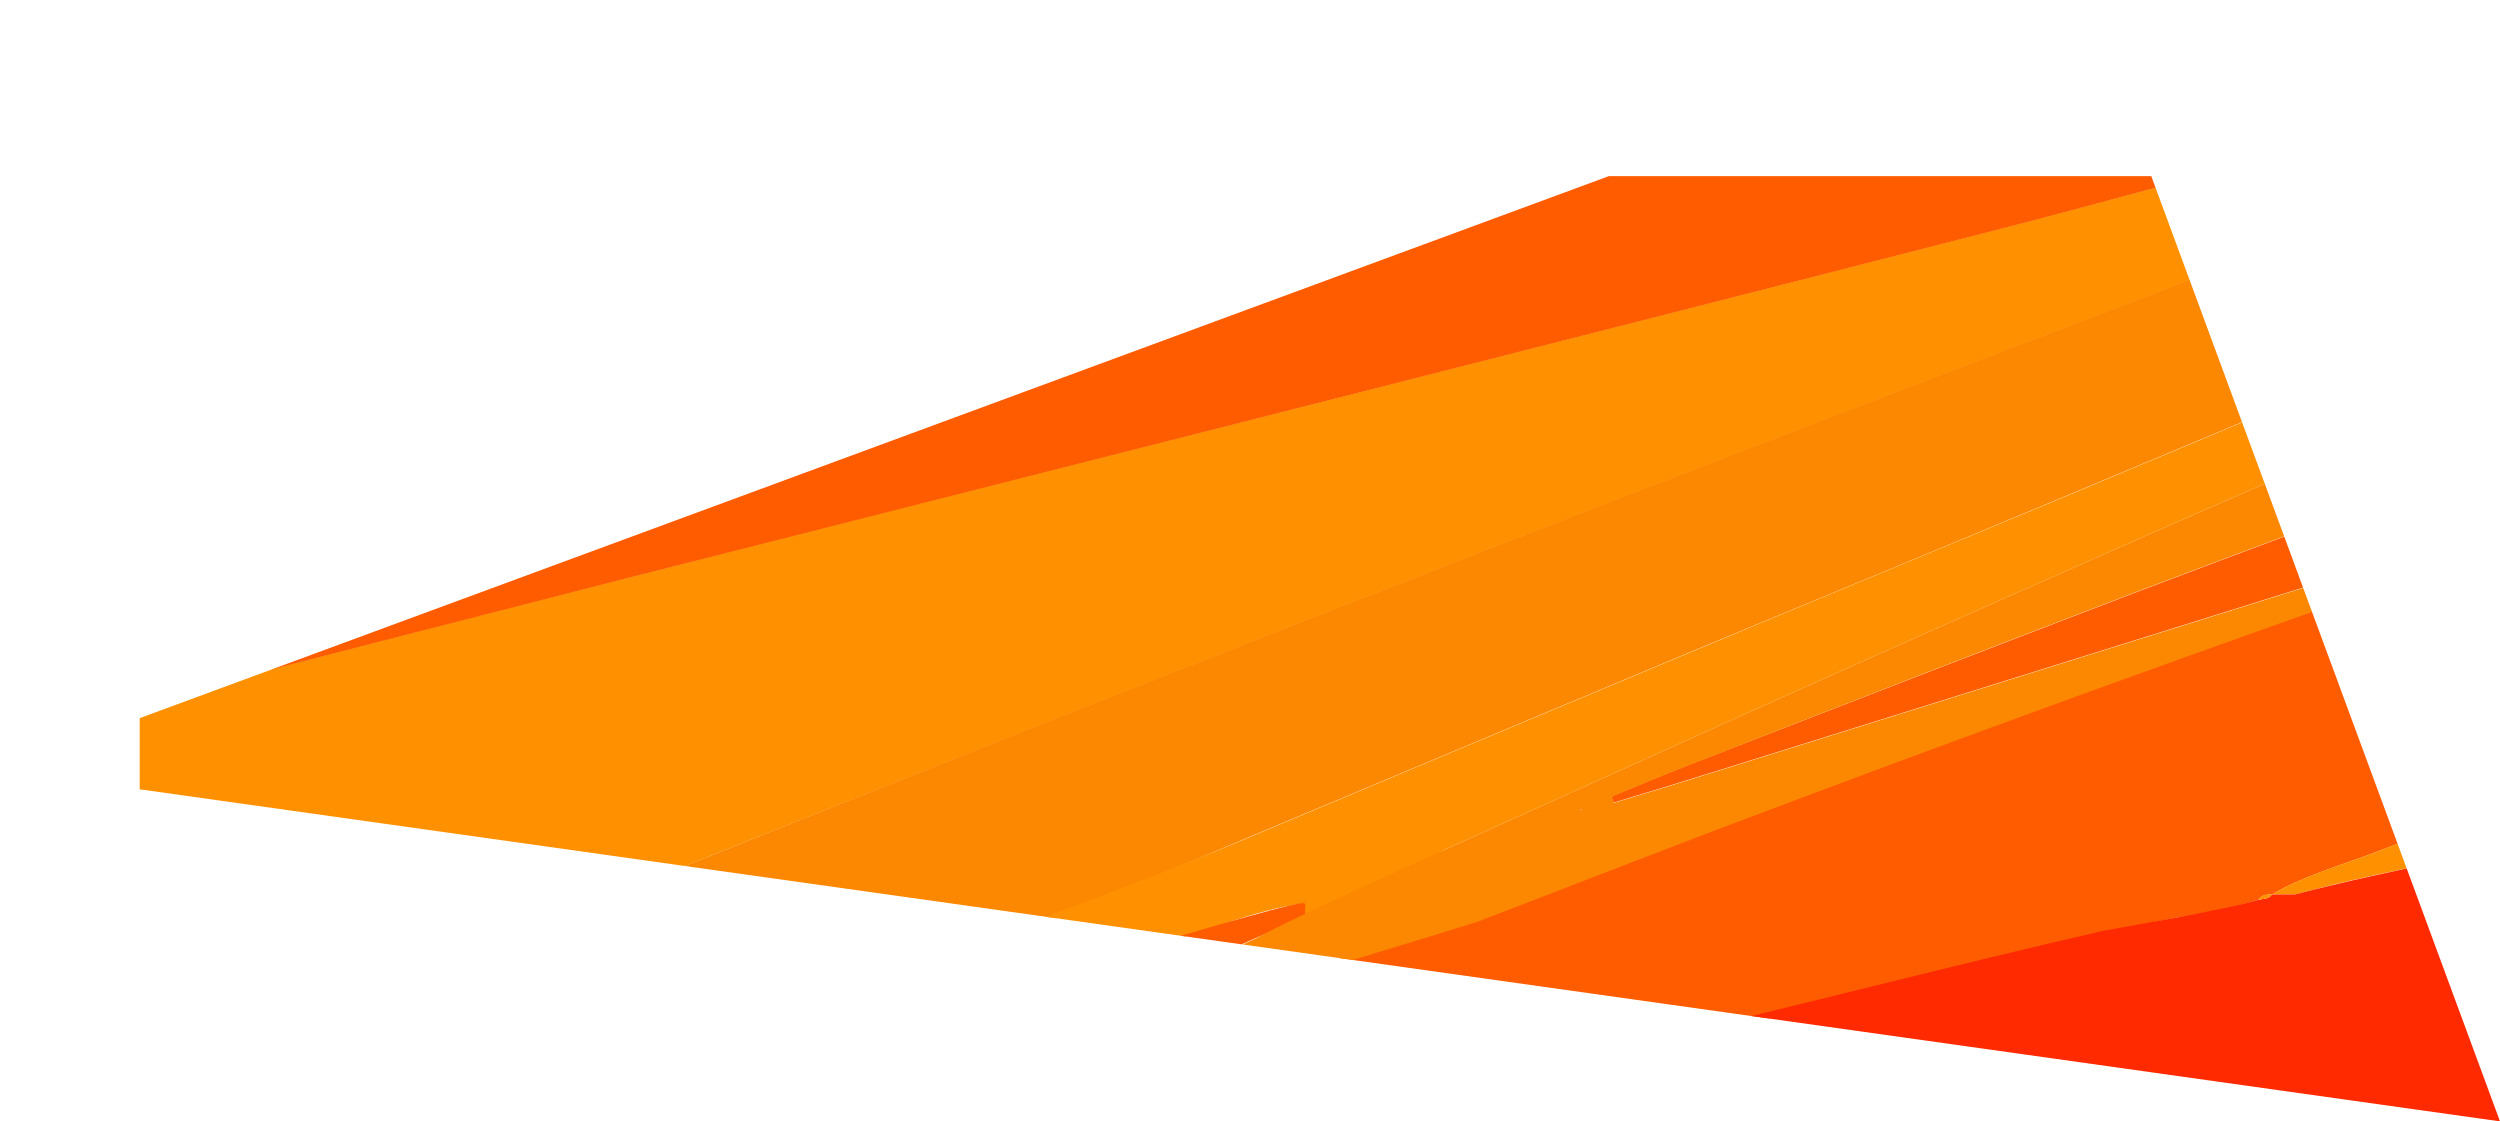
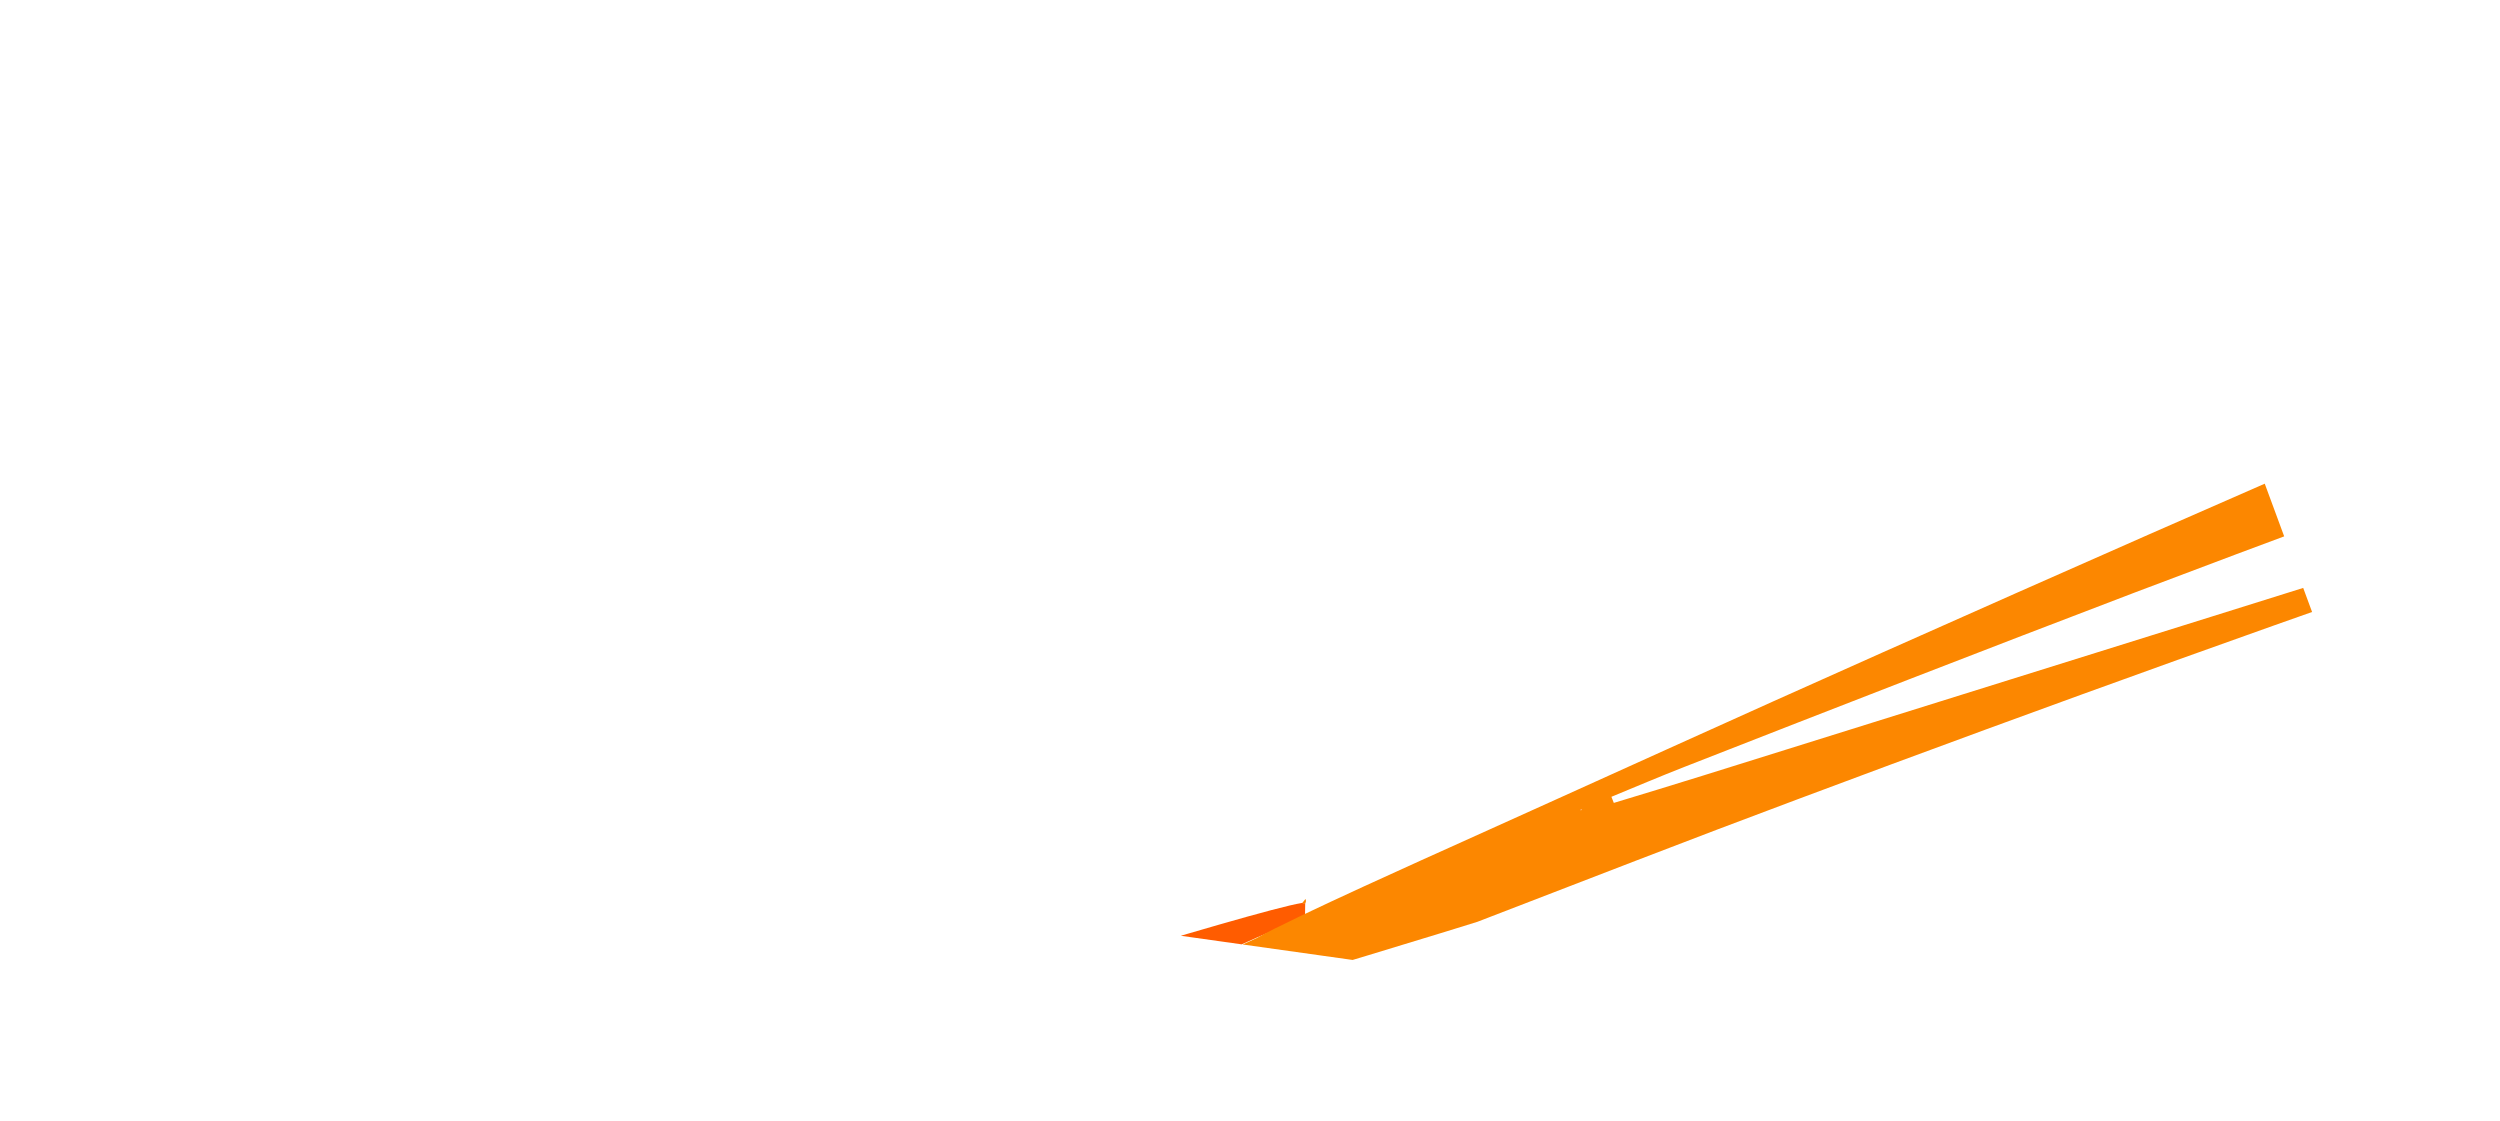
<svg xmlns="http://www.w3.org/2000/svg" xmlns:xlink="http://www.w3.org/1999/xlink" version="1.1" id="Layer_1" x="0px" y="0px" viewBox="0 0 939.7 421.5" style="enable-background:new 0 0 939.7 421.5;" xml:space="preserve">
  <style type="text/css">
	.st0{clip-path:url(#SVGID_2_);fill:#FF5C00;}
	.st1{clip-path:url(#SVGID_2_);fill:#FF9100;}
	.st2{clip-path:url(#SVGID_2_);fill:#FC8700;}
	.st3{clip-path:url(#SVGID_2_);fill:#FF2A00;}
	.st4{fill:#FF5C00;}
	.st5{clip-path:url(#SVGID_4_);fill:#FF5C00;}
	.st6{clip-path:url(#SVGID_4_);fill:#FC8700;}
	.st7{clip-path:url(#SVGID_4_);fill:#FF9100;}
</style>
  <g>
    <defs>
-       <polygon id="SVGID_1_" points="784.2,0 0,289.3 939.7,421.5   " />
-     </defs>
+       </defs>
    <clipPath id="SVGID_2_">
      <use xlink:href="#SVGID_1_" style="overflow:visible;" />
    </clipPath>
    <path class="st0" d="M1409.4,124.4c-107.8,40.9-215.8,81.7-323.5,122.9c-15.5,5.9-31.6,10.1-46.2,18.2l-3.5,1.8l0.1,0   c-3.2-0.2-6.1,0.9-9.1,2c-43.8,16.6-87.6,32.9-131.3,49.9c-14,5.5-28.8,9.4-41.9,17l0.1,0c-2-0.1-4,0.2-5.3,2   c-9.9,3.5-30.6,6.7-30.6,6.7s-36.5,7.1-41.7,10.2c-0.6,0.5-1.1,1-1.7,1.5l-0.1,0.4l-0.4-0.1c-2.8,0.3-5.7,0.3-8.5,0.9   c-54.8,12.5-362.3,92.1-417.1,104.6c-6.8-0.3-13.8,0.3-20.5-0.9c-10-1.8-20.5-2.7-27.8-11.6c-3.1-3.8-7.5-3.3-11.9-2.1   c-1.6,0.5-4,2.5-5-0.6c-0.6-1.8,0.7-3.6,2.3-4.2c9.5-3.6,8.5-11.2,6.7-18.6c-0.9-3.4,0-6.1,0.8-9.1c3.2,0,259-67.9,261.9-69.1   c40-15.4,80-31,120.2-46c95-35.6,190.6-69.9,286.5-102.9c55.5-19.1,111.3-37.2,166.9-55.8c6.5-2.2,13.5-2.8,19.3-6.7   c3.3-0.8,6.7-1.5,9.9-2.5c44.2-13.8,88.4-27.6,132.6-41.4" />
    <path class="st1" d="M826.4,66.2h92.9c-0.5,2.8-2.7,3.4-4.9,4.2c-15.8,6-31.5,12-47.3,18.1c-86.3,33-172.7,65.8-258.9,99.1   c-76.1,29.4-152,59.1-227.8,89.1C285.9,314,191.6,351.9,97.2,389.4c-14.8,5.9-29.1,13.5-44.7,17.3V263.9c1.1-0.1,2.3-0.2,3.4-0.5   c59.8-15.4,119.7-30.9,179.5-46.1c89-22.7,178-45.1,267-67.7c82.6-21,165.2-42,247.8-63.2C775.7,79.9,801,72.9,826.4,66.2" />
    <path class="st2" d="M52.5,406.7c15.6-3.8,29.9-11.4,44.7-17.3c94.4-37.4,188.6-75.4,283.1-112.8c75.8-30,151.8-59.7,227.8-89.1   c86.2-33.3,172.6-66.1,258.9-99.1c15.8-6,31.5-12.1,47.3-18.1c2.2-0.8,4.4-1.4,4.9-4.2h139.3c-1.7,4.9-6.7,5-10.4,6.5   c-33.2,14-66.5,27.8-99.7,41.7C889.6,139,830.9,163.7,772,188.3c-45.4,19-90.9,37.7-136.2,56.6c-56.5,23.6-112.8,47.3-169.3,71   c-47.5,19.9-94.8,40-142.4,59.7c-16.1,6.6-48.6,19.2-48.6,19.2S235,418,232.3,418.8c-46.2,14.4-92.3,29-138.6,43.1   c-13.7,4.1-26.9,10-41.2,11.9V406.7z" />
    <path class="st2" d="M1303.7,236.1c-83.4,18.8-166.8,37.4-250.2,56.2c-37.9,8.5-75.8,17.3-113.7,25.9c-2.2,0.5-4.5,0.6-6.8,0.9   c12.8-8.2,26.7-14.1,40.3-20.7c21-10.3,41.9-20.7,62.9-31l-0.1,0c1.2-0.6,2.3-1.2,3.5-1.8c14.6-8.2,30.7-12.3,46.2-18.2   c107.8-41.2,215.7-82,323.5-122.9" />
    <path class="st1" d="M52.5,257.1v-77.4c33.8-9.6,67.7-19.2,101.5-29c74.5-21.4,149-42.7,223.4-64.3c22.5-6.5,44.8-13.5,67.2-20.3   h154.8c-2.4,2.3-5.6,2.8-8.5,3.7C542,86.3,493,102.2,444.3,119.1c-74.1,25.6-148.1,51.6-222,77.8c-43.7,15.5-87.1,31.8-130.8,47.3   C78.6,248.8,66.3,255.3,52.5,257.1" />
    <path class="st0" d="M52.5,257.1c13.8-1.8,26.1-8.2,38.9-12.8c43.7-15.6,87.1-31.9,130.8-47.3c73.9-26.2,147.9-52.2,222-77.8   C493,102.2,542,86.3,590.9,69.9c3-1,6.2-1.4,8.5-3.7h227c-25.4,6.8-50.7,13.8-76.2,20.3c-82.6,21.2-165.2,42.2-247.8,63.2   c-89,22.6-178,45.1-267,67.7c-59.9,15.3-119.7,30.7-179.5,46.1c-1.1,0.3-2.3,0.3-3.4,0.5V257.1z" />
-     <path class="st1" d="M1117.1,66.2c-0.6,3.4-3.5,4.1-6.2,5.2c-67.5,28.4-135.1,56.5-202.3,85.5c-67.2,29-134.2,58.6-201.1,88.4   c-54.4,24.2-108.5,48.9-162.7,73.3c-2.4,1.1-4.7,2-5.9,4.6l-49.5,21.7l0-5.3c-17.9,2.7-34.6,9.8-51.8,15   c-48.9,14.9-97.6,30.3-146.4,45.5c-5.7-0.2-88.9,34.3-93,29.2c16.8-4.8,97.9-47,114-53.6c47.6-19.6,106.9-39.8,154.3-59.7   c56.4-23.7,112.8-47.4,169.3-71c45.4-19,90.9-37.7,136.2-56.6c58.8-24.6,117.6-49.3,176.4-73.9c33.2-13.9,66.5-27.7,99.7-41.7   c3.7-1.6,8.7-1.6,10.4-6.5H1117.1z" />
    <path class="st0" d="M444.6,66.2c-22.4,6.8-44.7,13.8-67.2,20.3C303,108,228.5,129.3,154,150.7c-33.8,9.7-67.6,19.3-101.5,28.9   V95.4c8.2,0,15.6-3.3,23.3-5.4c28.4-7.8,56.7-15.8,85-23.8H444.6z" />
    <path class="st0" d="M1357.8,66.2c-28.1,10.4-57.1,18.2-85.6,27.4c-41.3,13.4-83.2,25.1-124.1,39.7c-19.2,5.7-38.4,11.2-57.5,17.2   c-86.6,27-173.2,54.2-259.8,81.3c-63.7,19.9-127.3,39.8-191,59.7c-11.1,3.5-22.2,6.8-33.3,10.2c-0.3-0.8-0.6-1.5-0.9-2.3   c9.2-3.8,18.4-7.7,27.6-11.3c56.3-21.8,112.6-43.7,169-65.2c51.1-19.4,102.4-38.3,153.7-57.3c90.8-33.6,182.1-65.5,273.6-97   c1.6-0.5,3-1.5,4.5-2.3H1357.8" />
    <path class="st0" d="M52.5,473.8c14.3-1.9,27.5-7.7,41.2-11.9c46.3-14,92.4-28.7,138.6-43.1c2.7-0.8,5.6-1.1,8.4-1.6   c-0.6,0.6-1.2,1.2-1.7,1.9c-1.6,2.4-6.4,4.4-4.2,7.3c2.3,3,5.7-0.7,8-2.4c6.1-4.5,12.1-8.4,20.2-5.3c1.6,0.6,4.1,0.1,5.8-0.7   c4.8-2.3,9.4-1.3,14,0.3c5.3,1.8,10.6,3.5,15.9,5.2c-2.6,2.9-6.2,3.9-9.6,5.4c-19.2,8.7-57.9,25.6-57.9,25.6l-52,23   c0,0-29.2,11.4-43.5,17.6c-10.6,4.7-22.2,7.7-31.6,14.9c-14.5,6.1-28.9,12.1-43.4,18.2c-2.6,1.1-5.2,2.5-8.2,2.2V473.8z" />
    <path class="st2" d="M160.9,66.2c-28.3,8-56.6,16-85,23.8c-7.7,2.1-15.1,5.4-23.3,5.4c0-8,0.3-16.1-0.1-24.1   c-0.2-4.3,1-5.3,5.3-5.3C92.1,66.3,126.5,66.2,160.9,66.2" />
    <path class="st1" d="M862.6,336.2c-2.9,0-5.7,0-8.6,0c13.2-7.7,27.9-11.5,41.9-17c43.6-17,87.5-33.3,131.3-49.9   c3-1.1,5.9-2.2,9.1-2c-21,10.4-41.9,20.8-62.9,31c-13.6,6.6-27.5,12.5-40.3,20.7c-18.5,5.9-37.6,9-56.4,13.6   C871.9,333.8,867.2,335,862.6,336.2" />
    <path class="st3" d="M1335.2,560.2c-42.3,17.1-84.5,34.4-127,51.1c0,0,0,0,0,0l-5.2,2.1c-12.1,4.9-24,10.6-36.5,14.5L902.4,733.2   c-14.1,8.4-29.8,13-44.8,19.1C744.3,798,630.9,843.4,517.5,889c-3,1.2-6,3.1-9.2,1.5c-13.8,6.7-34.7,17-37.9,18.3   c-137,0-274,0-411,0.2c-5.9,0-7.1-1.2-7-7c0.2-123.8,0.2-247.7,0.2-371.5c3,0.3,5.5-1.1,8.2-2.2c14.5-6.1,28.9-12.2,43.4-18.2   c2.8-0.5,5.6-1,8.4-1.6c21.9-4.9,43.8-9.8,65.6-14.7l72.3-18.1c2.8-0.3,5.7-0.4,8.4-1.1c16.1-3.7,345.4-79.4,342.7-79.2   c54.8-12.5,134.1-33,188.8-45.5c2.7-0.6,48.5-8.3,58.4-11.7c1.8-0.4,4-0.1,5.2-2c2.9,0,5.7,0,8.6,0c4.7-1.2,9.4-2.4,14.1-3.5   c18.8-4.6,37.9-7.8,56.4-13.6c2.3-0.3,4.6-0.4,6.8-0.9c37.9-8.6,75.8-17.3,113.7-25.9c83.4-18.8,166.8-37.4,250.2-56.2   L1335.2,560.2z" />
    <path class="st3" d="M853.9,336.2C853.9,336.2,854,336.2,853.9,336.2C854,336.2,854,336.2,853.9,336.2L853.9,336.2" />
    <path class="st1" d="M854,336.2c-1.3,1.9-3.4,1.6-5.3,2C850.1,336.4,852,336.1,854,336.2" />
    <path class="st3" d="M776.5,355.1c-0.6,0.5-1.1,1-1.7,1.5C775.3,356.1,775.9,355.6,776.5,355.1" />
  </g>
  <polygon class="st4" points="594.1,304.6 594.6,304.4 594.1,304.1 " />
  <g>
    <defs>
      <polygon id="SVGID_3_" points="784.2,0 0,289.3 939.7,421.5   " />
    </defs>
    <clipPath id="SVGID_4_">
      <use xlink:href="#SVGID_3_" style="overflow:visible;" />
    </clipPath>
    <path class="st5" d="M241.4,436.1c-5.2-2.3-11.6,0-16.2-4.7c-1.9-1.9-4.9-0.8-7.4-0.3c-4.4,1-8.7,2.8-13.2-0.1   c-1.6-1,68.9-27.3,117.8-42.2c17.2-5.2,149.1-46.6,167-49.4c0,0,0.6,0.1,0.6,0.1l0.6,0c0,2.3-0.1,4.5-0.1,6.8   c-10.2,1.9-19.2,6.8-28.6,10.8c-14.3,6.1-29.3,10.9-43,18.4c-1.2,0.6-2.3,1.2-3.5,1.8l0,0c-1.9,0-3.8,0.1-5.2,1.8l0,0   c-2.9,0-5.4,0.7-6.9,3.5l0,0C386.9,386.9,256.3,427.9,241.4,436.1" />
    <path class="st6" d="M490.6,339.6l-0.6,0c0,0-0.6-0.1-0.6-0.1c0.4-0.5,0.9-1,1.3-1.6C491,338.5,490.9,339.1,490.6,339.6" />
    <path class="st6" d="M594.1,304.6l0.1-0.5l0.5,0.3L594.1,304.6z M802.2,222.8c51.1-19.4,102.4-38.3,153.7-57.3   c90.8-33.6,182.1-65.5,273.6-97c1.6-0.5,3-1.5,4.5-2.3c-39,0-78,0-116.9,0c-0.6,3.4-3.5,4.1-6.2,5.2   c-67.5,28.4-135.1,56.5-202.3,85.5s-134.2,58.6-201.1,88.4c-54.4,24.2-108.5,48.9-162.7,73.3c-2.2,1-60.1,26.9-72.4,34   c-3.5,1.6-7,3.2-10.5,4.7c-14.3,6.1-107.5,33.4-116.9,37.5c-3.1,1.4-59.5,26.7-61.9,29.2c16.5,0.9,269.9-76.6,272.2-77.5   c40-15.4,80-31,120.2-46c95-35.6,190.6-69.9,286.5-102.9c55.5-19.1,111.3-37.2,166.9-55.8c6.5-2.2,13.5-2.8,19.3-6.7   c0-0.6,0-1.1,0-1.7c-19.2,5.7-38.4,11.2-57.5,17.2c-86.6,27-173.2,54.2-259.8,81.3c-63.7,19.9-127.3,39.8-191,59.7   c-11.1,3.5-22.2,6.8-33.3,10.2c-0.3-0.8-0.6-1.5-0.9-2.3c9.2-3.8,18.4-7.7,27.6-11.3C689.5,266.2,745.8,244.3,802.2,222.8" />
-     <path class="st6" d="M403.3,382.5C403.3,382.5,403.3,382.5,403.3,382.5C403.3,382.5,403.3,382.5,403.3,382.5L403.3,382.5" />
+     <path class="st6" d="M403.3,382.5C403.3,382.5,403.3,382.5,403.3,382.5L403.3,382.5" />
    <path class="st6" d="M410.2,379.1C410.2,379.1,410.2,379.1,410.2,379.1C410.2,379.1,410.2,379.1,410.2,379.1   C410.2,379.1,410.2,379.1,410.2,379.1" />
    <path class="st6" d="M415.3,377.4C415.4,377.4,415.4,377.4,415.3,377.4C415.4,377.4,415.4,377.4,415.3,377.4L415.3,377.4" />
    <path class="st7" d="M403.3,382.5c-8.4,6-17.9,9.9-27.3,14c-3.1,1.4-90.7,24.8-93.1,27.3c-3.5,0.1-7,0.1-10.5,0.2   C287.2,415.9,386.9,386.9,403.3,382.5" />
    <path class="st7" d="M410.2,379.1c-1.4,2.9-4,3.6-6.9,3.5C404.8,379.7,407.3,379.1,410.2,379.1" />
    <path class="st7" d="M415.4,377.4c-1.4,1.6-3.3,1.8-5.2,1.8C411.6,377.5,413.5,377.4,415.4,377.4" />
    <path class="st7" d="M418.8,375.6c-1.2,0.6-2.3,1.2-3.5,1.8C416.5,376.8,417.7,376.2,418.8,375.6" />
  </g>
</svg>